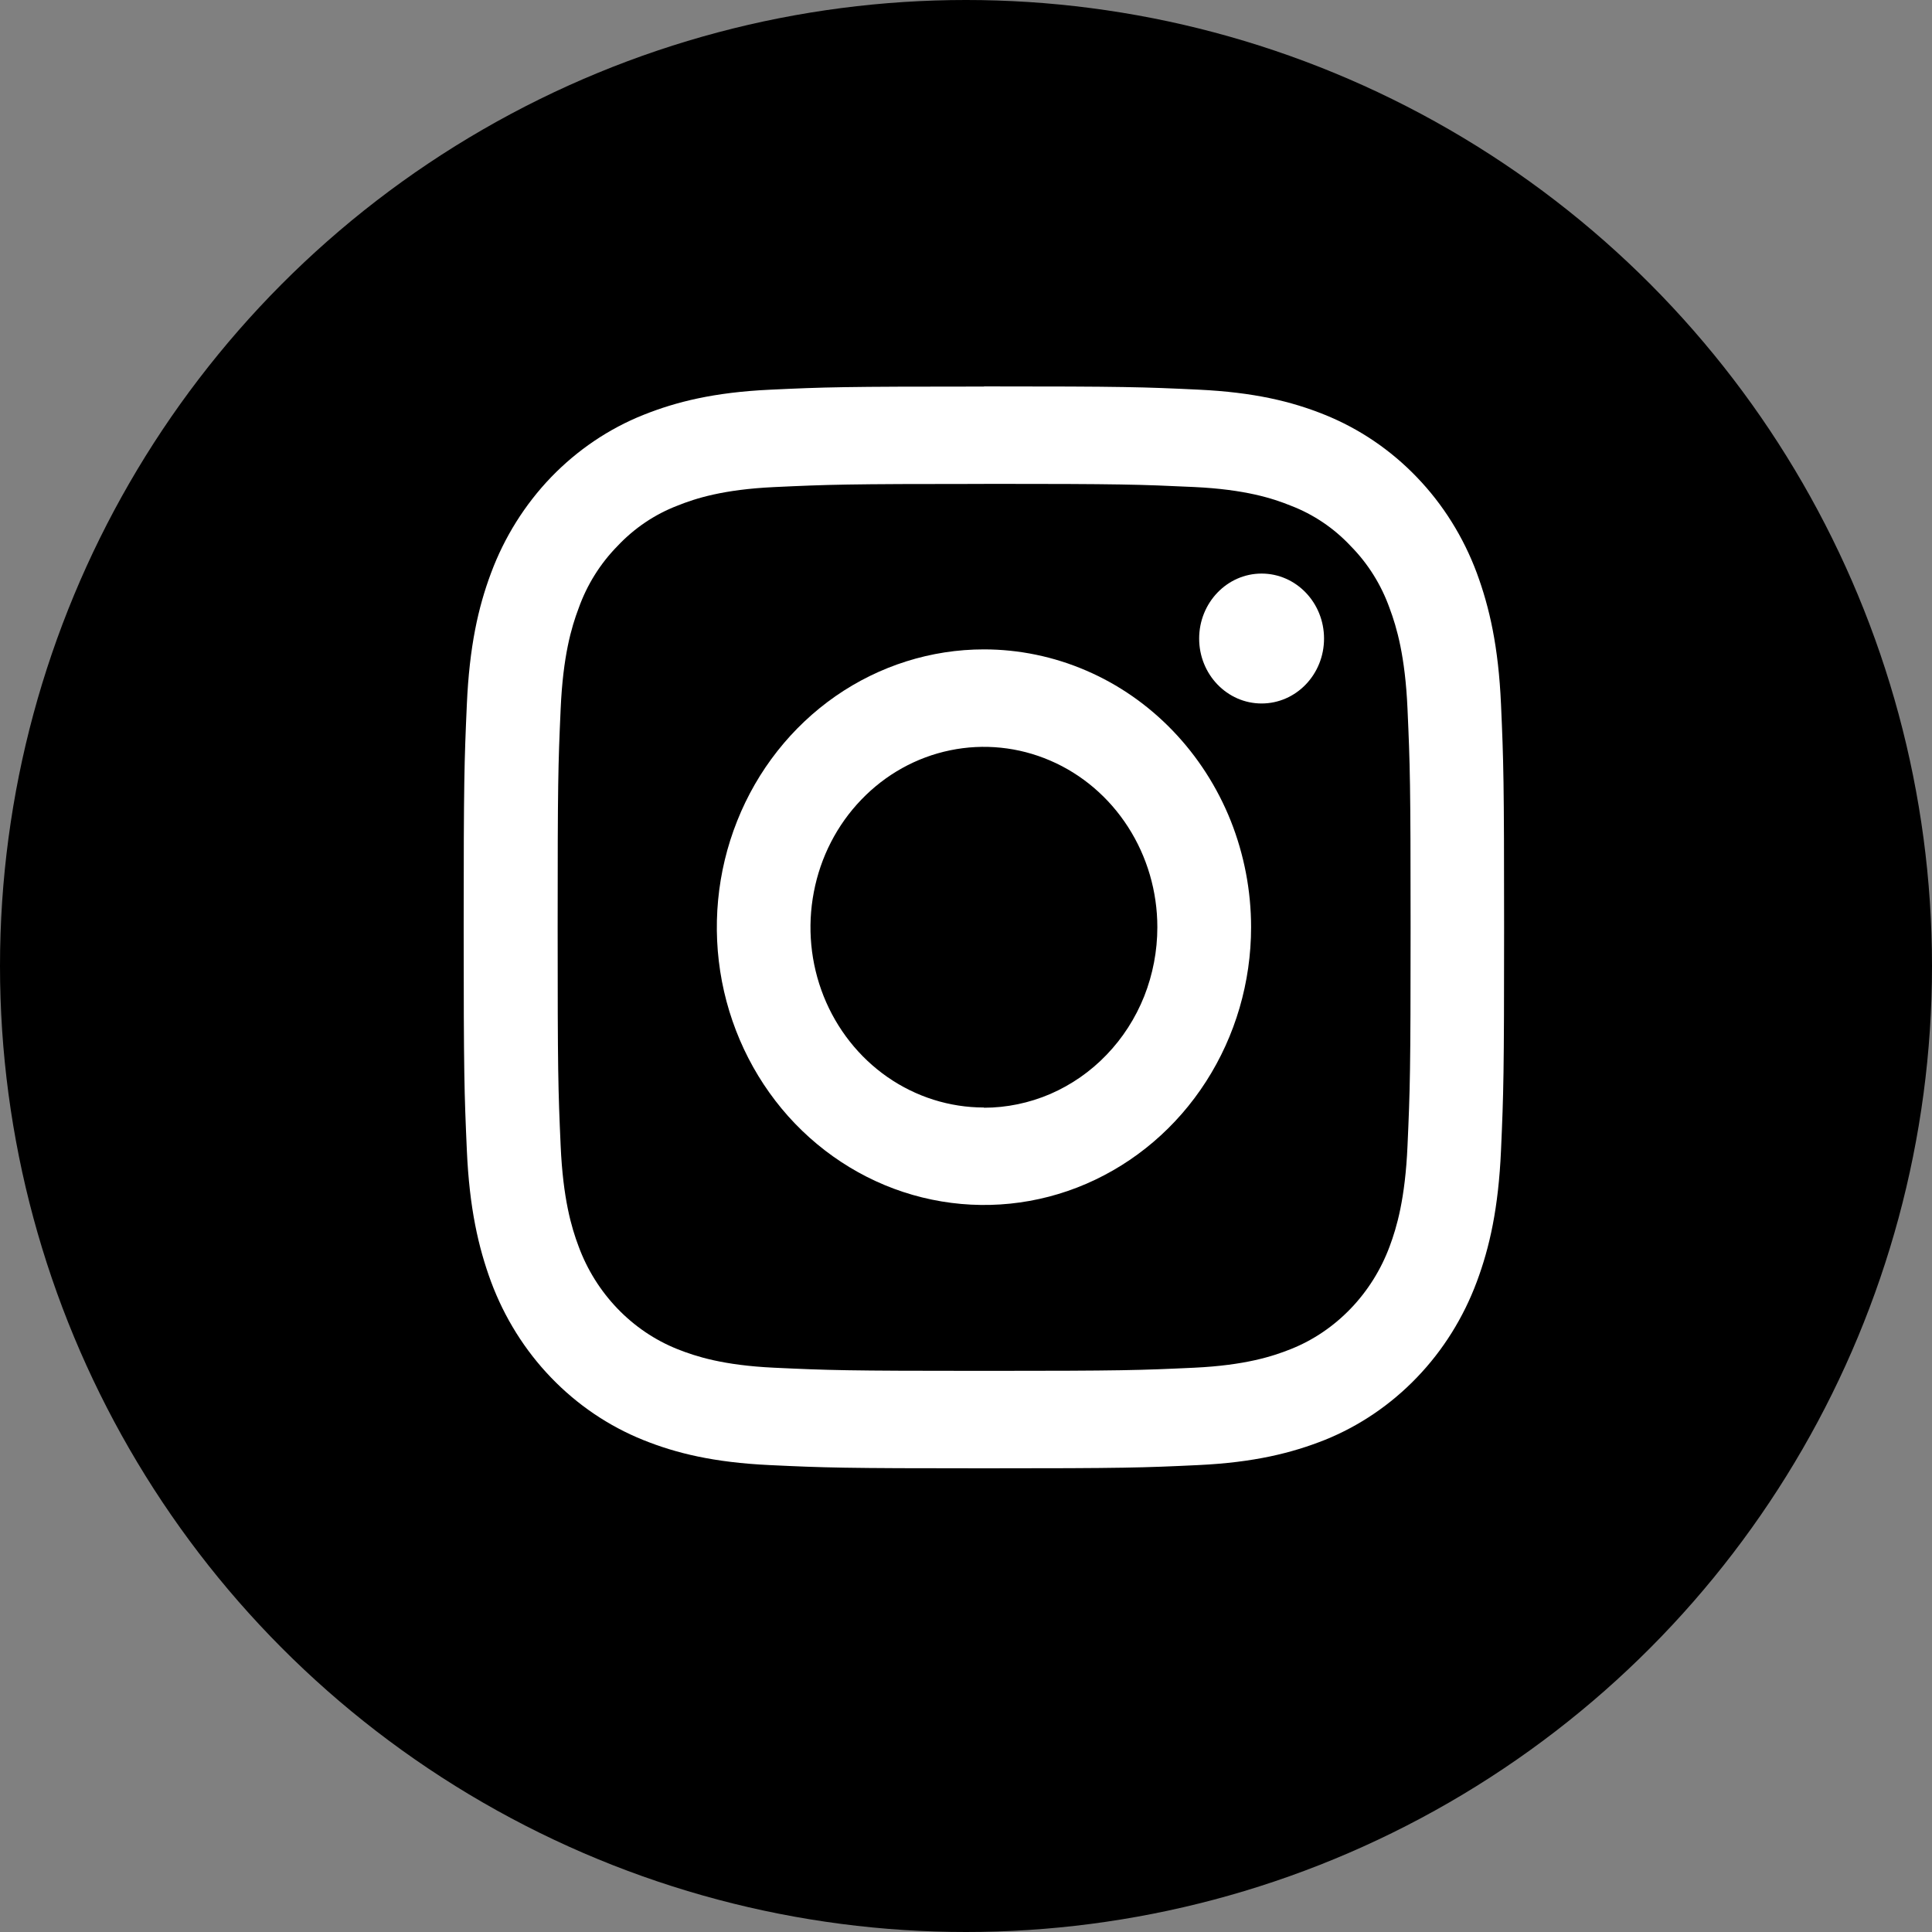
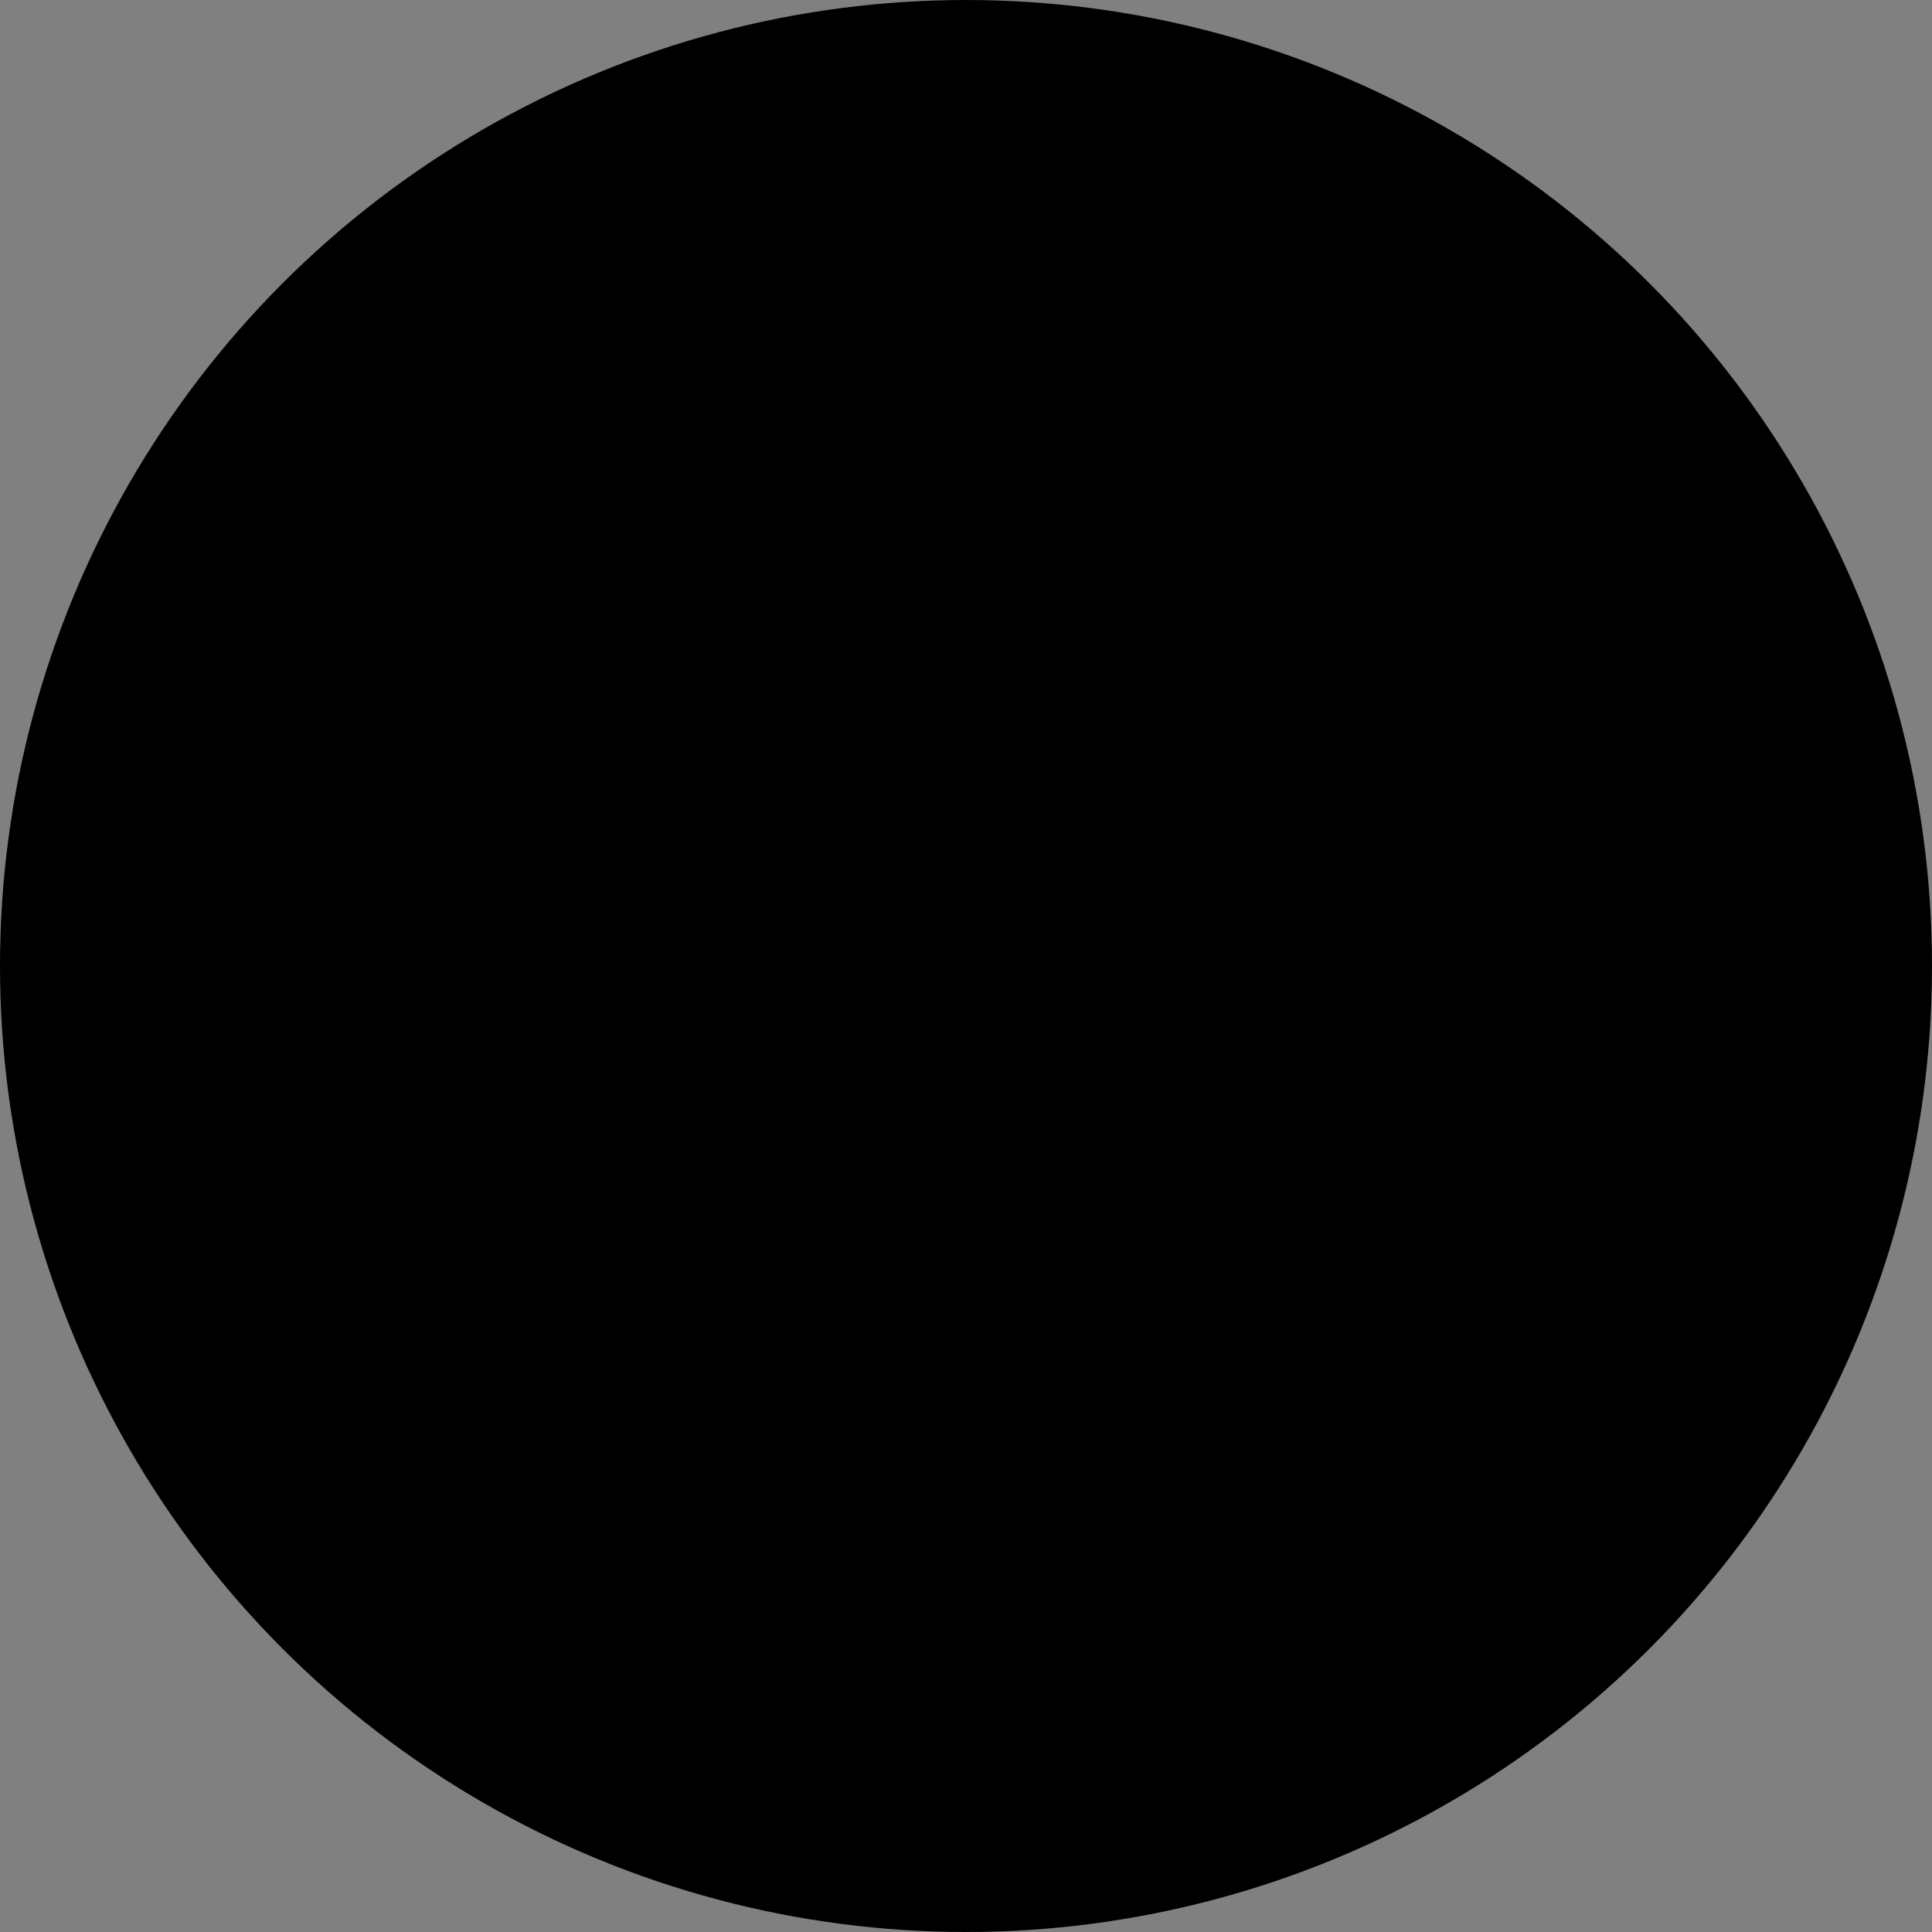
<svg xmlns="http://www.w3.org/2000/svg" width="25" height="25" viewBox="0 0 25 25" fill="none">
  <rect x="0" y="0" width="25" height="25" fill="#808080" stroke="none" />
  <circle cx="12.5" cy="12.5" r="12.5" fill="black" />
-   <path d="M12.732 6.261C14.53 6.261 14.742 6.269 15.452 6.302C16.108 6.333 16.465 6.447 16.702 6.543C16.995 6.655 17.261 6.834 17.478 7.066C17.702 7.293 17.874 7.568 17.982 7.872C18.074 8.118 18.183 8.491 18.213 9.171C18.246 9.91 18.253 10.131 18.253 12C18.253 13.869 18.246 14.091 18.213 14.829C18.183 15.511 18.074 15.882 17.982 16.128C17.87 16.43 17.698 16.704 17.478 16.933C17.258 17.162 16.995 17.341 16.704 17.457C16.467 17.552 16.108 17.667 15.455 17.698C14.745 17.731 14.532 17.739 12.734 17.739C10.936 17.739 10.723 17.731 10.014 17.698C9.358 17.667 9.002 17.552 8.764 17.457C8.474 17.341 8.21 17.162 7.99 16.933C7.77 16.704 7.598 16.43 7.487 16.128C7.394 15.882 7.285 15.508 7.255 14.829C7.222 14.09 7.216 13.869 7.216 12C7.216 10.131 7.222 9.909 7.255 9.171C7.285 8.489 7.394 8.118 7.487 7.872C7.595 7.568 7.767 7.293 7.99 7.066C8.207 6.835 8.472 6.656 8.764 6.544C9.002 6.448 9.36 6.334 10.014 6.303C10.724 6.27 10.937 6.262 12.734 6.262M12.734 5.002C10.906 5.002 10.677 5.009 9.959 5.043C9.241 5.077 8.753 5.198 8.325 5.369C7.877 5.548 7.471 5.823 7.131 6.175C6.792 6.528 6.527 6.95 6.354 7.415C6.187 7.861 6.074 8.369 6.041 9.114C6.008 9.859 6 10.099 6 12C6 13.901 6.008 14.139 6.041 14.886C6.074 15.632 6.19 16.14 6.354 16.585C6.527 17.05 6.791 17.473 7.13 17.825C7.469 18.178 7.875 18.453 8.322 18.633C8.751 18.806 9.24 18.924 9.956 18.958C10.673 18.992 10.904 19 12.732 19C14.559 19 14.79 18.992 15.507 18.958C16.225 18.924 16.713 18.803 17.142 18.633C17.589 18.453 17.995 18.178 18.334 17.825C18.673 17.473 18.937 17.05 19.11 16.585C19.276 16.14 19.39 15.631 19.423 14.886C19.456 14.141 19.463 13.901 19.463 12C19.463 10.099 19.456 9.861 19.423 9.114C19.39 8.368 19.274 7.86 19.11 7.415C18.937 6.95 18.673 6.527 18.334 6.175C17.995 5.822 17.589 5.547 17.142 5.367C16.713 5.194 16.224 5.076 15.507 5.042C14.791 5.008 14.56 5 12.732 5L12.734 5.002Z" fill="white" />
-   <path d="M12.732 8.403C12.048 8.403 11.38 8.614 10.811 9.009C10.243 9.405 9.8 9.966 9.539 10.623C9.277 11.28 9.209 12.002 9.342 12.7C9.476 13.397 9.805 14.037 10.288 14.54C10.772 15.042 11.388 15.385 12.058 15.523C12.729 15.662 13.424 15.591 14.055 15.319C14.687 15.046 15.227 14.586 15.606 13.995C15.986 13.404 16.189 12.709 16.189 11.998C16.189 11.526 16.099 11.058 15.926 10.622C15.752 10.186 15.497 9.79 15.176 9.456C14.855 9.122 14.474 8.857 14.055 8.677C13.635 8.496 13.185 8.403 12.732 8.403ZM12.732 14.331C12.288 14.331 11.854 14.194 11.485 13.938C11.116 13.682 10.828 13.317 10.658 12.891C10.488 12.464 10.444 11.995 10.531 11.543C10.617 11.09 10.831 10.674 11.145 10.348C11.459 10.021 11.858 9.799 12.294 9.709C12.729 9.619 13.18 9.665 13.59 9.842C14 10.018 14.351 10.318 14.597 10.701C14.844 11.085 14.976 11.536 14.976 11.998C14.976 12.305 14.918 12.608 14.806 12.892C14.693 13.175 14.528 13.432 14.319 13.649C14.111 13.866 13.863 14.038 13.591 14.156C13.318 14.273 13.026 14.334 12.732 14.334V14.331Z" fill="white" />
-   <path d="M16.325 9.103C16.772 9.103 17.133 8.727 17.133 8.263C17.133 7.799 16.772 7.422 16.325 7.422C15.879 7.422 15.517 7.799 15.517 8.263C15.517 8.727 15.879 9.103 16.325 9.103Z" fill="white" />
</svg>